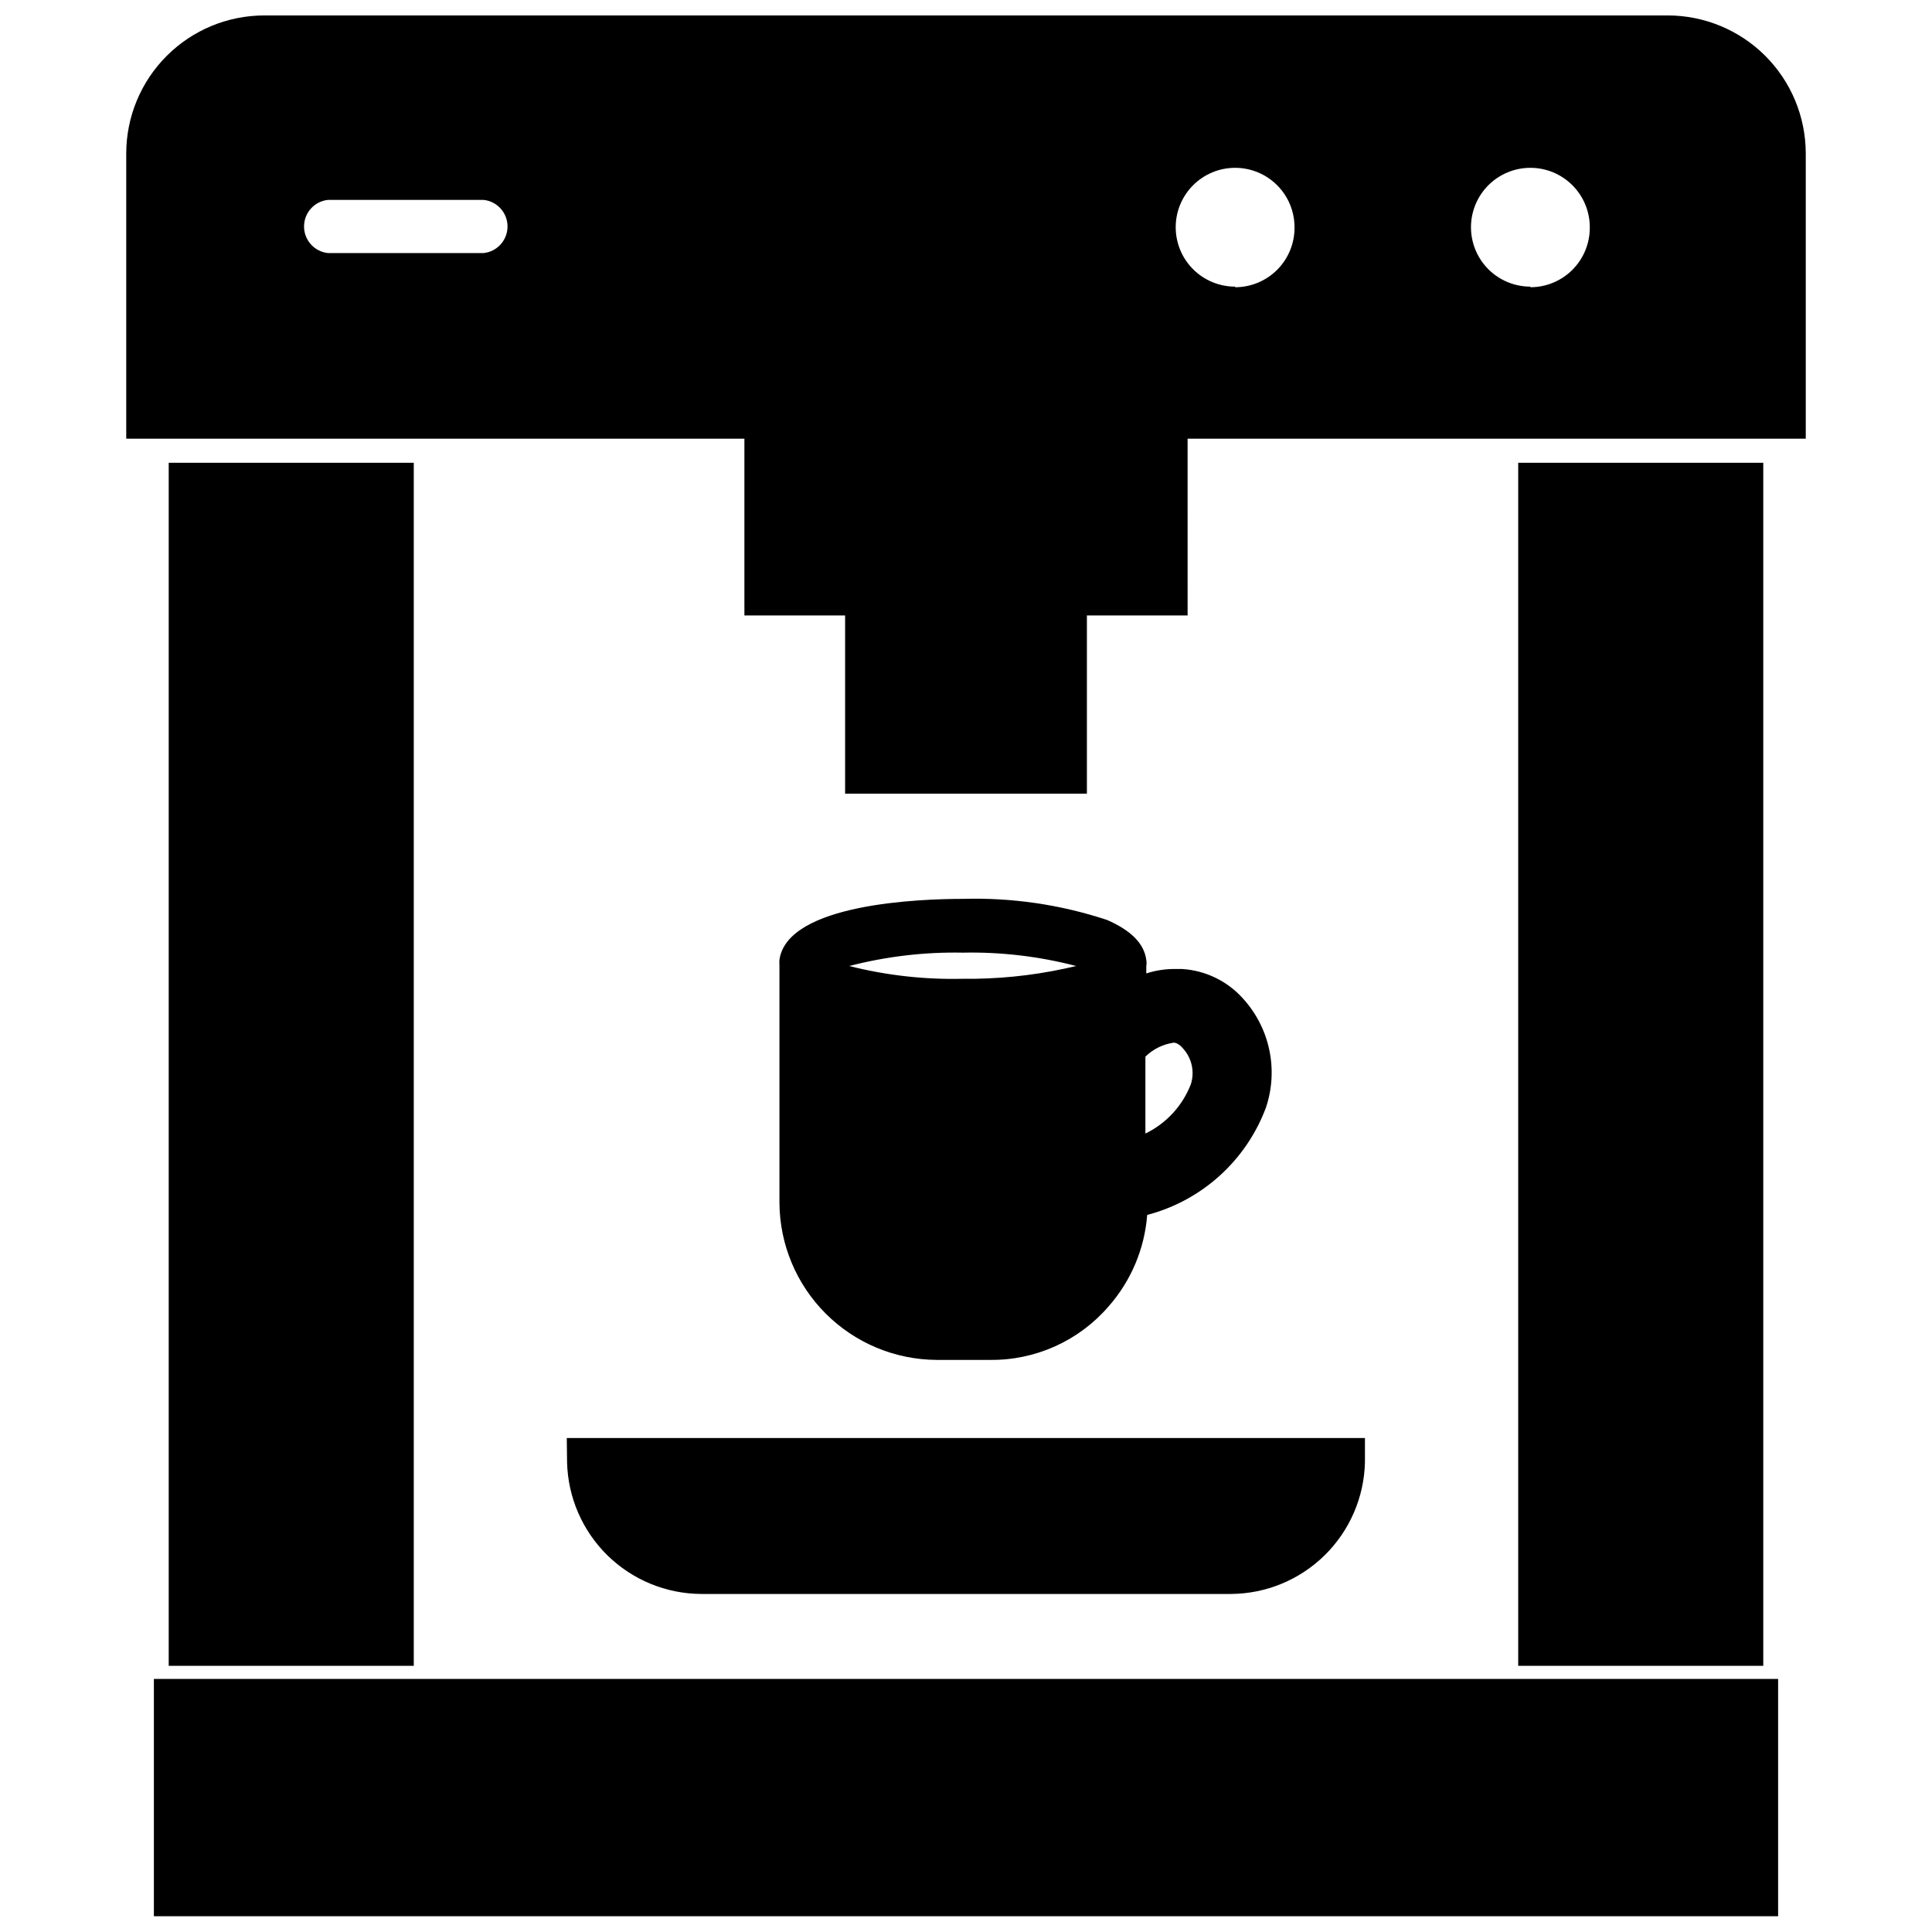
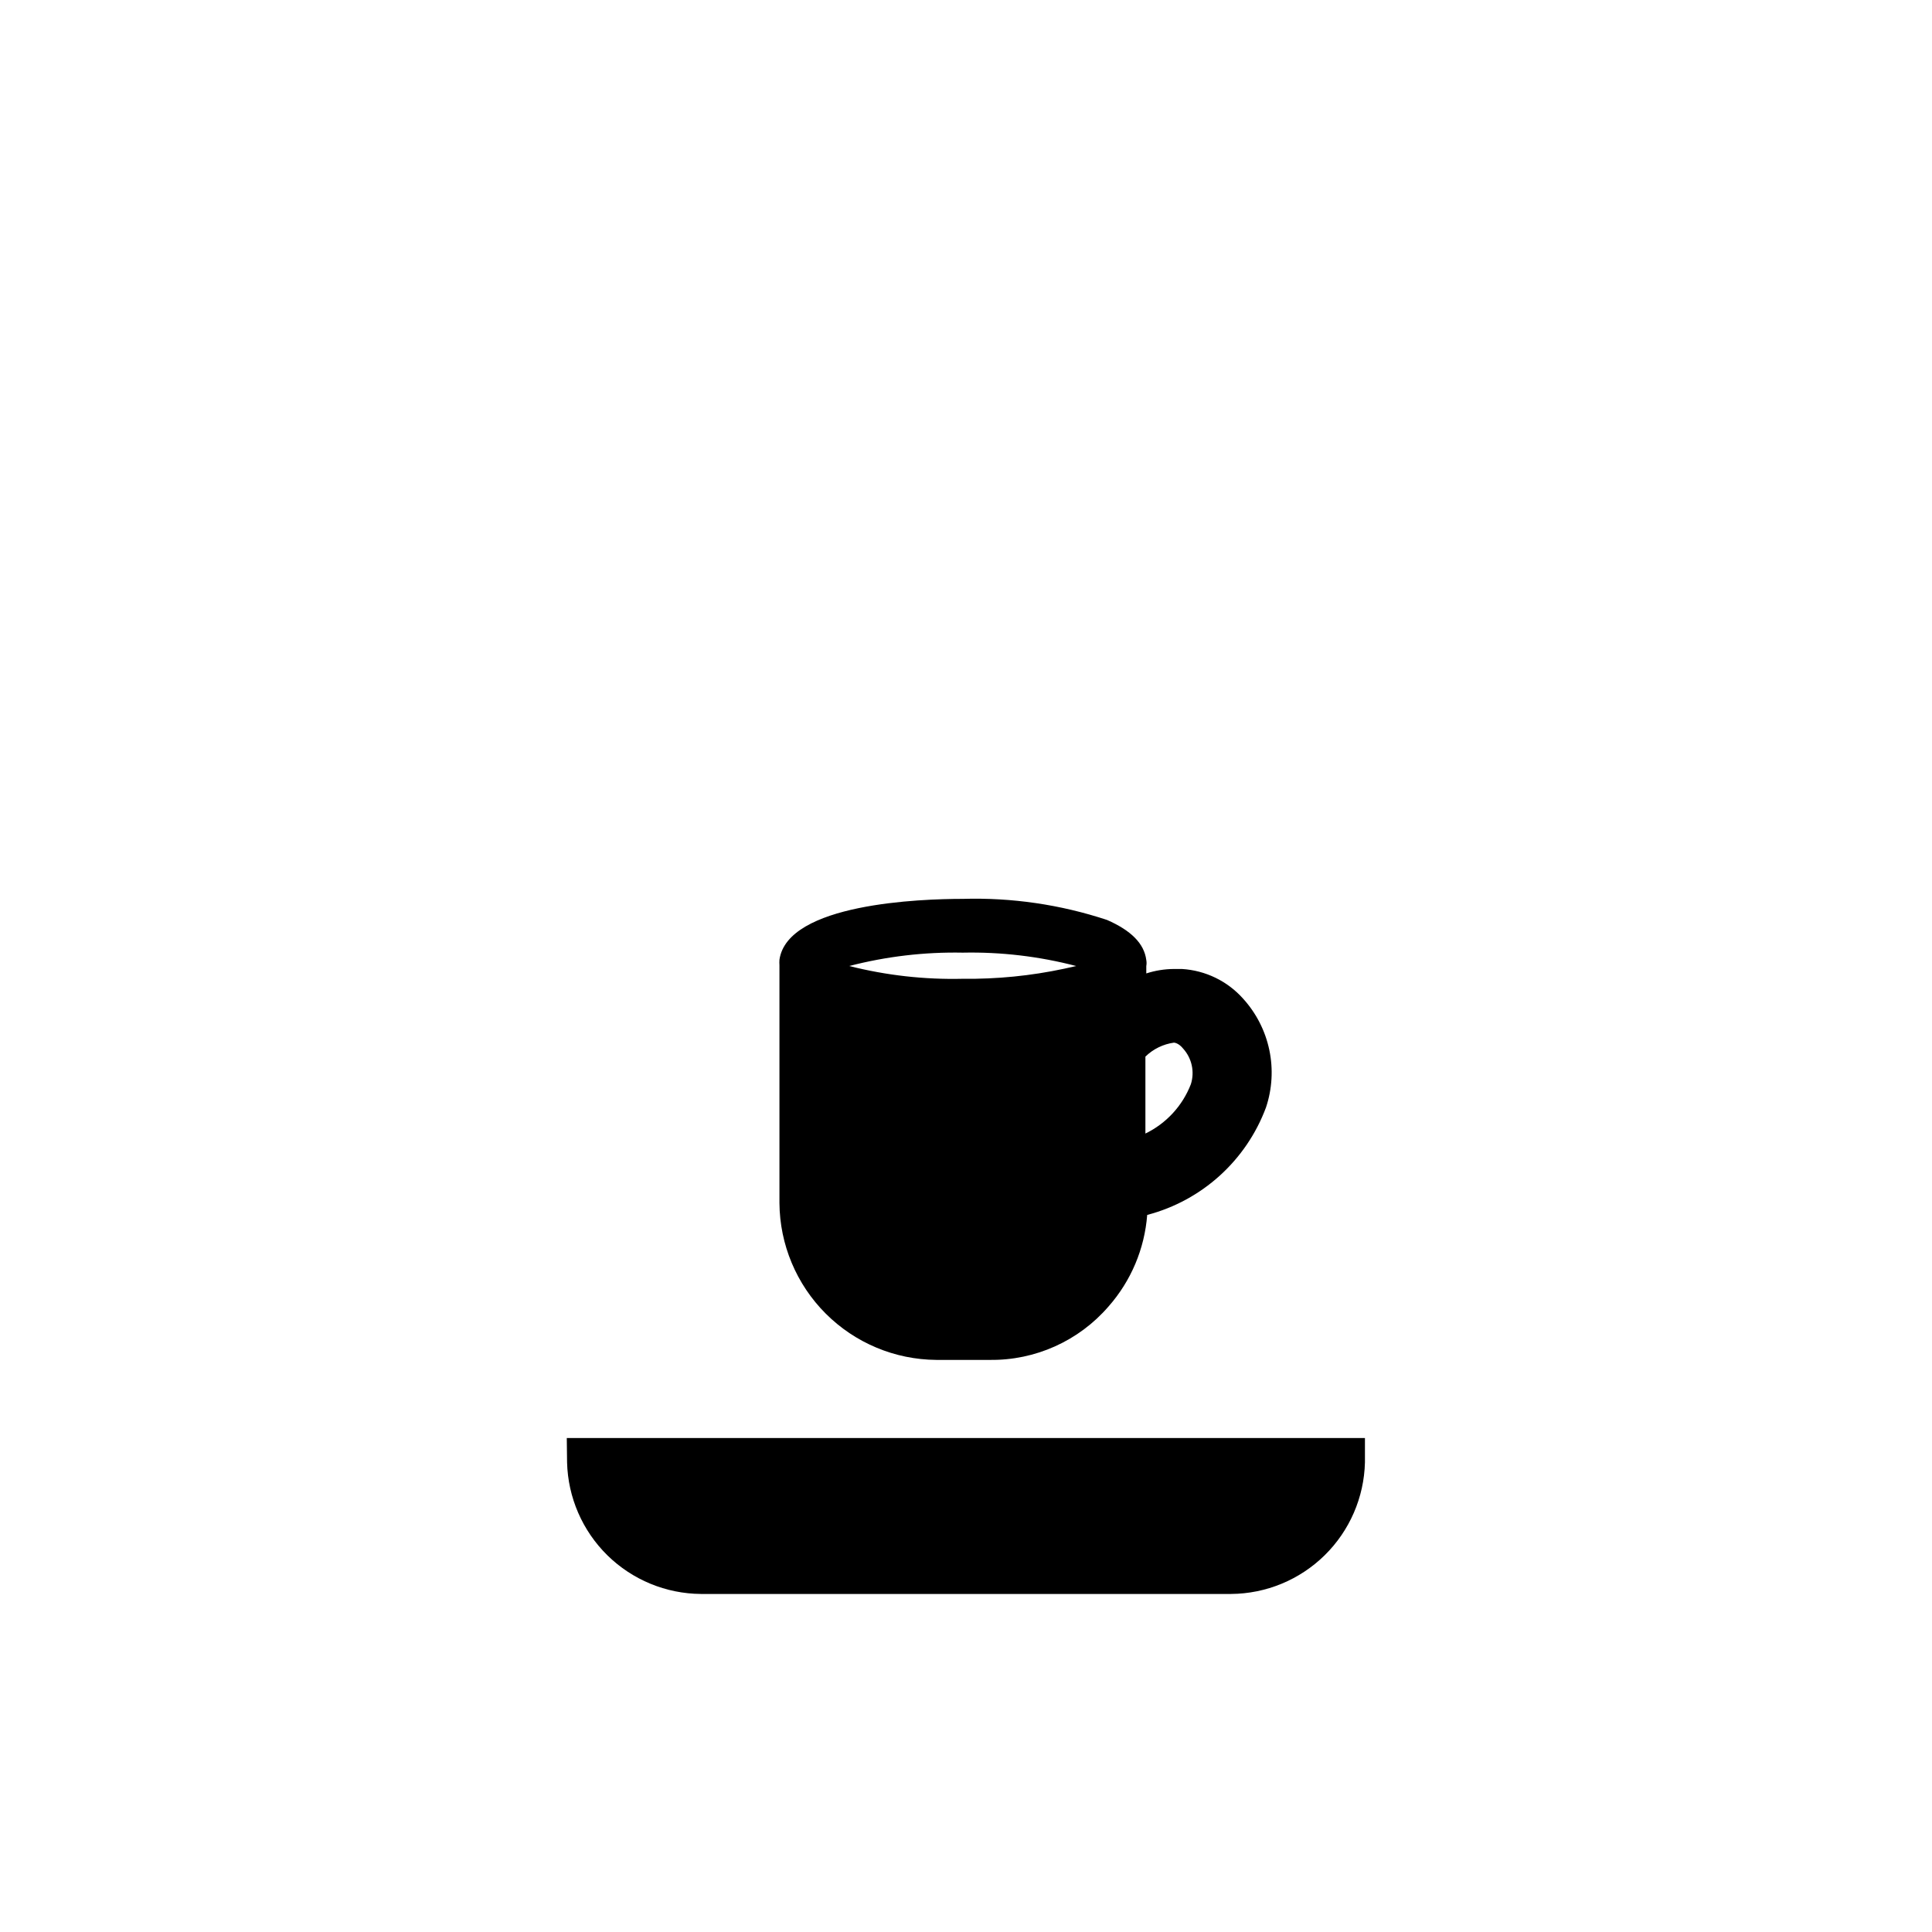
<svg xmlns="http://www.w3.org/2000/svg" width="800px" height="800px" version="1.1" viewBox="144 144 512 512">
  <defs>
    <clipPath id="b">
-       <path d="m177 148.09h446v206.91h-446z" />
-     </clipPath>
+       </clipPath>
    <clipPath id="a">
-       <path d="m184 588h432v63.902h-432z" />
-     </clipPath>
+       </clipPath>
  </defs>
  <g clip-path="url(#b)">
    <path d="m585.94 148.09h-371.88c-9.695 0-18.996 3.848-25.855 10.695-6.863 6.848-10.73 16.137-10.75 25.832v75.648h163.82v46.84h26.688v47.23h64.078v-47.23h26.688l-0.004-46.84h163.82v-75.648c-0.02-9.695-3.887-18.984-10.746-25.832-6.863-6.848-16.164-10.695-25.855-10.695zm-313.78 62.977h-41.25c-3.602-0.383-6.336-3.422-6.336-7.047s2.734-6.664 6.336-7.043h41.25c3.606 0.379 6.34 3.418 6.34 7.043s-2.734 6.664-6.34 7.047zm199.16 8.895c-4.176 0-8.18-1.66-11.133-4.609-2.953-2.953-4.613-6.957-4.613-11.133 0-4.176 1.66-8.18 4.613-11.133s6.957-4.613 11.133-4.613c4.176 0 8.18 1.66 11.133 4.613s4.609 6.957 4.609 11.133c0.043 4.203-1.598 8.246-4.555 11.234-2.957 2.984-6.984 4.664-11.188 4.664zm78.246 0c-4.176 0-8.18-1.66-11.133-4.609-2.953-2.953-4.609-6.957-4.609-11.133 0-4.176 1.656-8.18 4.609-11.133s6.957-4.613 11.133-4.613c4.176 0 8.18 1.66 11.133 4.613s4.613 6.957 4.613 11.133c0.039 4.203-1.602 8.246-4.559 11.234-2.957 2.984-6.984 4.664-11.188 4.664z" />
  </g>
-   <path d="m546.34 266.64h64.945v318.82h-64.945z" />
-   <path d="m188.71 266.64h64.945v318.82h-64.945z" />
  <g clip-path="url(#a)">
    <path d="m184.78 588.93h430.44v62.898h-430.44z" />
  </g>
  <path d="m294.28 531.54c0.227 9.289 4.059 18.121 10.684 24.633 6.629 6.508 15.531 10.184 24.82 10.242h140.44c9.289-0.059 18.188-3.734 24.816-10.242 6.629-6.512 10.461-15.344 10.684-24.633v-6.453h-211.52z" />
  <path d="m447.78 398.43c-0.551-4.41-4.094-7.871-10.391-10.629-12.328-4.082-25.277-5.973-38.258-5.59-11.02 0-46.445 1.18-48.57 16.137-0.035 0.5-0.035 1 0 1.496v62.977c0.082 11 4.488 21.523 12.266 29.301 7.777 7.777 18.301 12.184 29.297 12.266h14.172c12.074 0.16 23.602-5.027 31.488-14.172 5.953-6.758 9.543-15.266 10.234-24.246 14.508-3.801 26.258-14.434 31.488-28.496 1.637-4.906 1.941-10.164 0.875-15.227-1.066-5.066-3.461-9.754-6.938-13.586-4.152-4.664-9.984-7.492-16.219-7.871h-2.125c-2.484 0.016-4.953 0.414-7.32 1.18v-1.965c0.098-0.523 0.098-1.055 0-1.574zm-21.727 2.281c-8.848 1.891-17.875 2.789-26.922 2.676-10.133 0.238-20.246-0.898-30.07-3.383 9.812-2.547 19.934-3.738 30.07-3.543 10.141-0.211 20.258 0.984 30.07 3.543zm29.047 19.602s1.18 0 2.441 1.574c2.316 2.559 3.098 6.156 2.047 9.445-2.215 5.723-6.519 10.395-12.043 13.07v-20.391c2.059-2.008 4.707-3.305 7.555-3.699z" />
</svg>